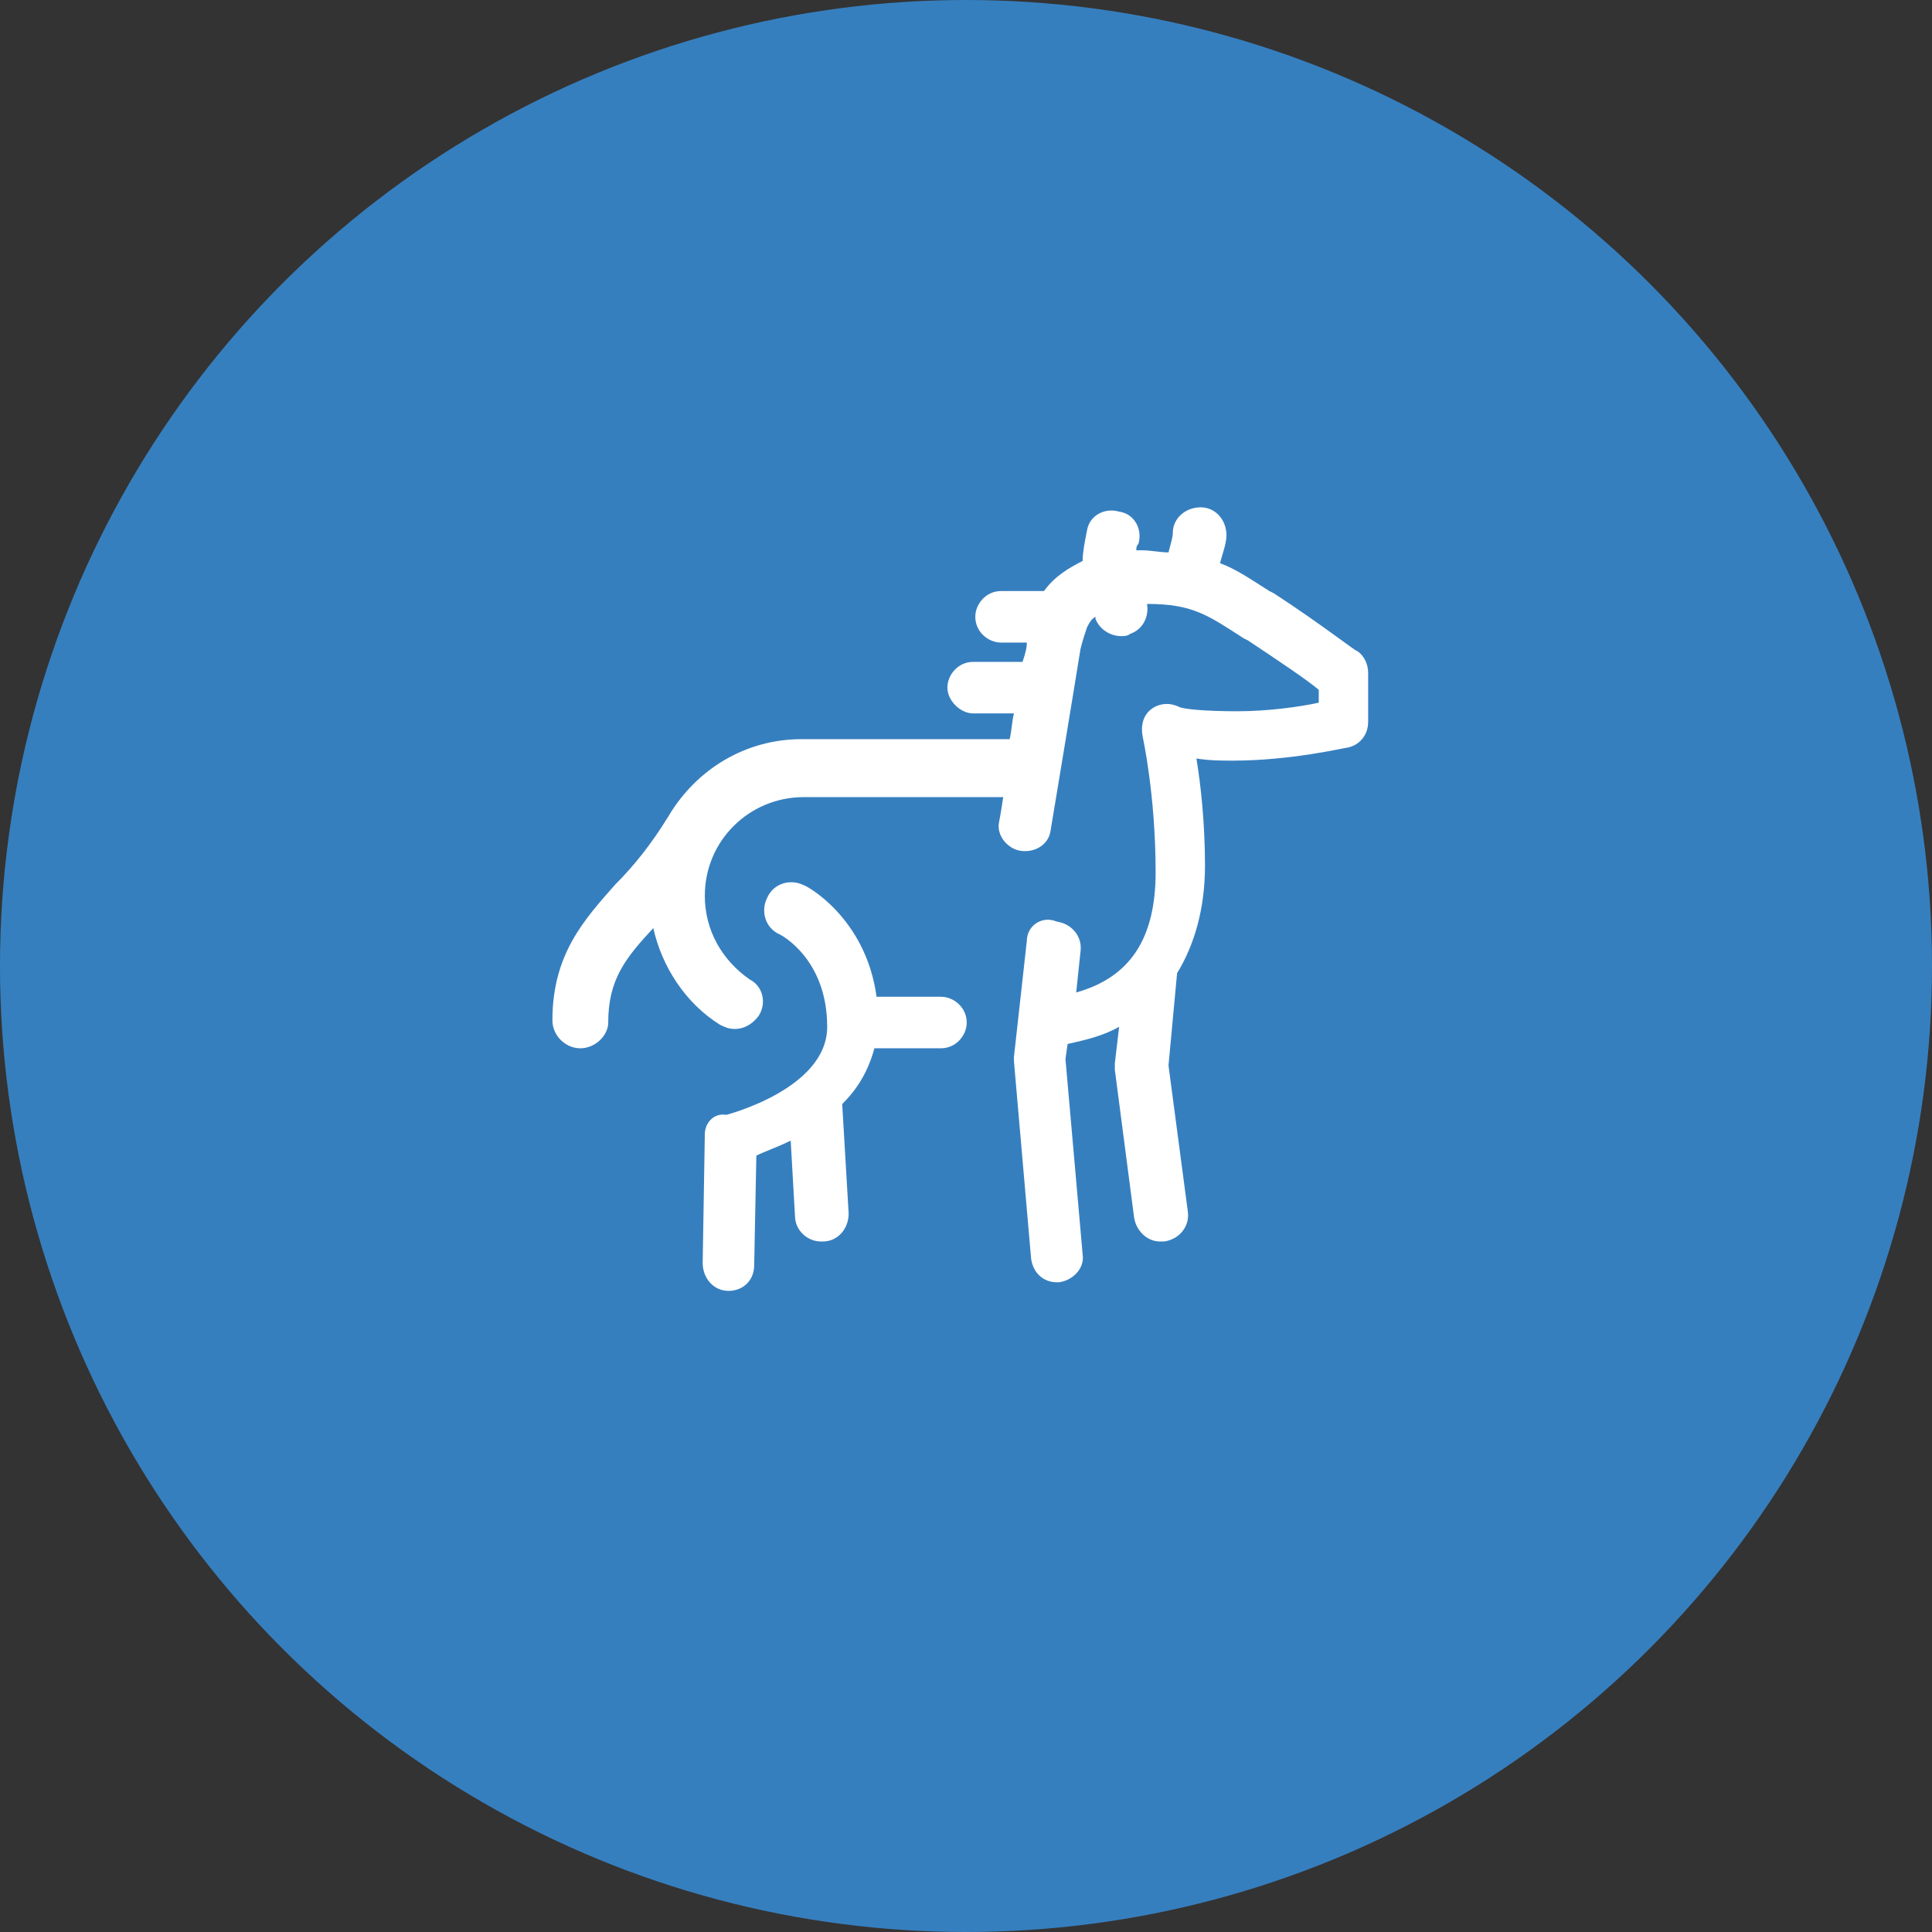
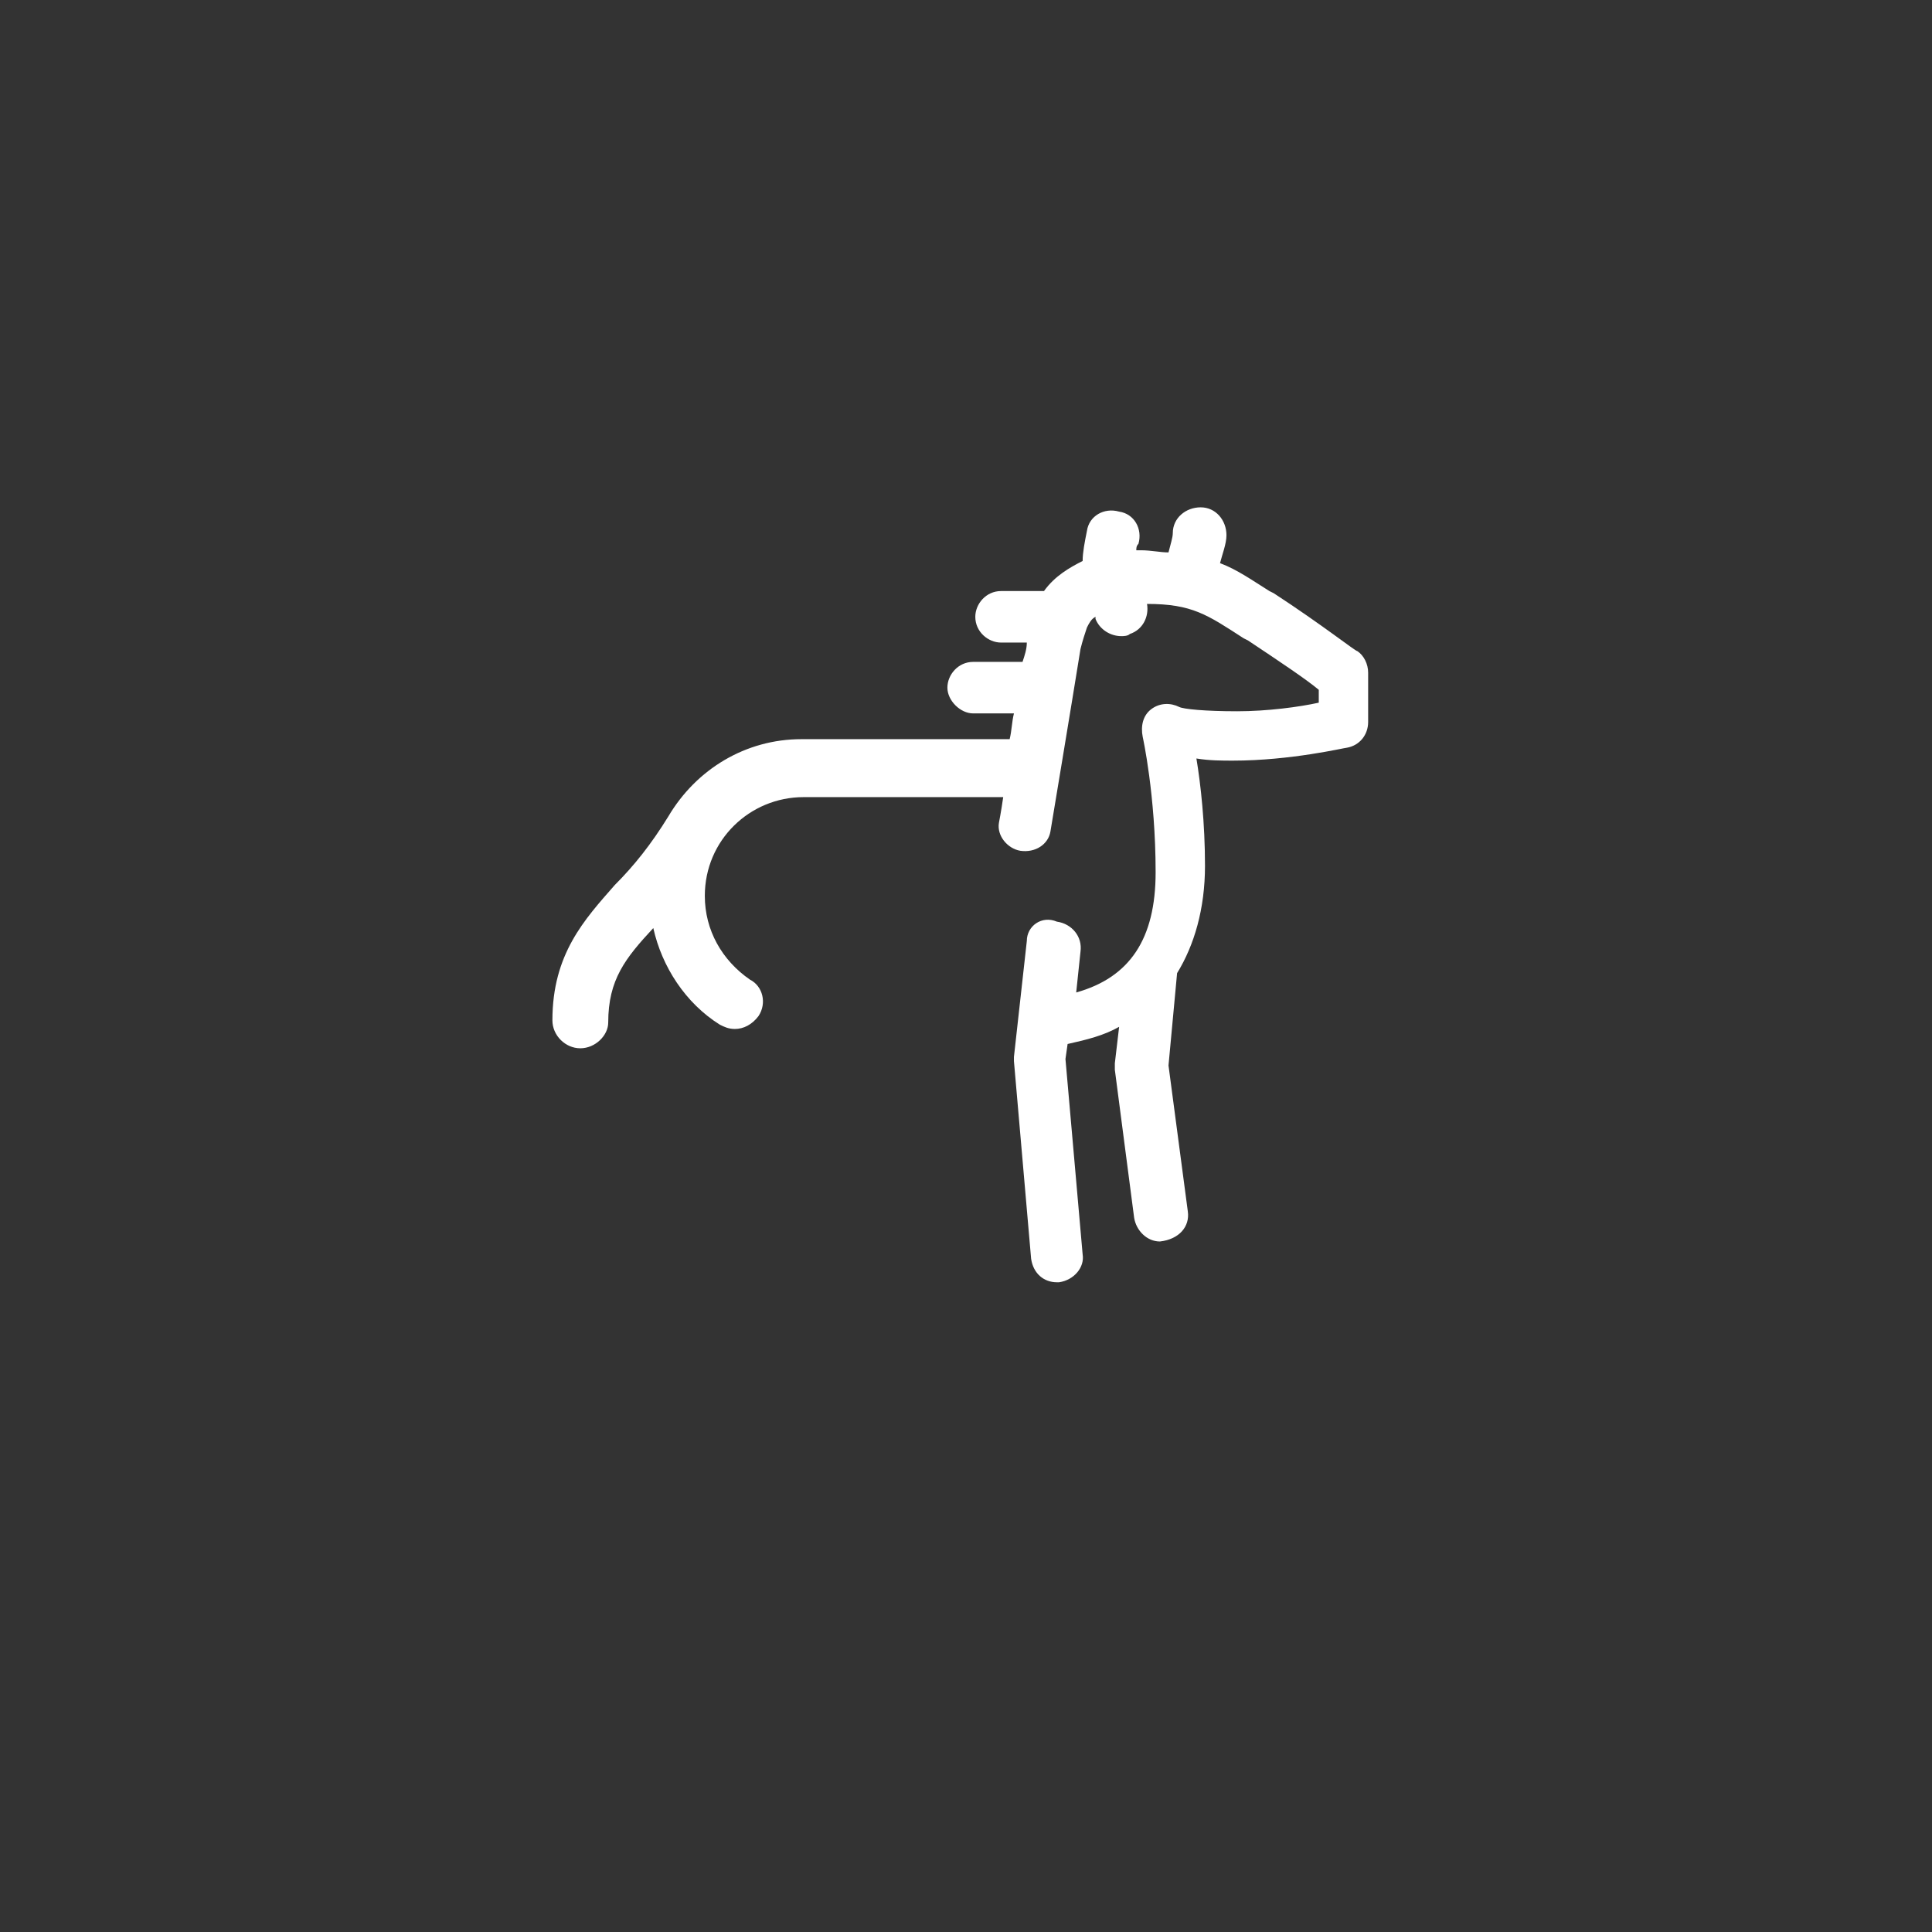
<svg xmlns="http://www.w3.org/2000/svg" width="135px" height="135px" viewBox="0 0 135 135" version="1.1">
  <rect x="0" y="0" width="135" height="135" fill="#333333" stroke="none" />
  <title>icon-horse</title>
  <desc>Created with Sketch.</desc>
  <g id="icon-horse" stroke="none" stroke-width="1" fill="none" fill-rule="evenodd">
-     <circle id="Oval" fill="#367FBF" cx="67.5" cy="67.5" r="67.5" />
    <g id="noun_Horse_549859" transform="translate(38, 35)" fill="#FFFFFF" fill-rule="nonzero">
-       <path d="M2.55,38.25 C3.6,38.25 4.5,37.35 4.5,36.45 C4.5,33.45 5.7,31.95 7.65,29.85 C8.25,32.55 9.9,35.1 12.3,36.6 C12.6,36.75 12.9,36.9 13.35,36.9 C13.95,36.9 14.55,36.6 15,36 C15.6,35.1 15.3,33.9 14.4,33.45 C12.45,32.1 11.25,30 11.25,27.6 C11.25,23.7 14.4,20.7 18.15,20.7 L32.1,20.7 C31.95,21.75 31.8,22.5 31.8,22.5 L31.8,22.5 C31.65,23.4 32.4,24.3 33.3,24.45 C34.35,24.6 35.25,24 35.4,23.1 L35.4,23.1 C35.4,23.1 36.9,14.1 37.5,10.35 C37.65,9.75 37.8,9.3 37.95,8.85 C37.95,8.85 37.95,8.85 37.95,8.85 C38.1,8.55 38.25,8.25 38.55,8.1 C38.55,8.1 38.55,8.25 38.55,8.25 C38.85,9 39.6,9.45 40.35,9.45 C40.5,9.45 40.8,9.45 40.95,9.3 C41.85,9 42.3,8.1 42.15,7.2 C45.3,7.2 46.35,7.95 48.9,9.6 L49.2,9.75 C51.45,11.25 53.25,12.45 54.15,13.2 L54.15,14.1 C52.8,14.4 50.55,14.7 48.45,14.7 C46.2,14.7 44.7,14.55 44.4,14.4 C43.8,14.1 43.05,14.1 42.45,14.55 C41.85,15 41.7,15.75 41.85,16.5 C41.85,16.5 42.75,20.55 42.75,25.95 C42.75,30.6 40.95,33.3 37.2,34.35 L37.5,31.5 C37.65,30.45 36.9,29.55 35.85,29.4 C34.8,28.95 33.75,29.7 33.75,30.75 L32.85,38.85 C32.85,39 32.85,39.15 32.85,39.15 L34.05,52.95 C34.2,54 34.95,54.6 35.85,54.6 C35.85,54.6 36,54.6 36,54.6 C37.05,54.45 37.8,53.55 37.65,52.65 L36.45,39 L36.6,37.95 C37.95,37.65 39.15,37.35 40.2,36.75 L39.9,39.3 C39.9,39.45 39.9,39.6 39.9,39.75 L41.25,50.1 C41.4,51 42.15,51.75 43.05,51.75 C43.2,51.75 43.2,51.75 43.35,51.75 C44.4,51.6 45.15,50.7 45,49.65 L43.65,39.45 L44.25,33 C45.45,31.05 46.2,28.5 46.2,25.5 C46.2,22.5 45.9,19.8 45.6,18 C46.5,18.15 47.4,18.15 48.15,18.15 C52.2,18.15 55.95,17.25 56.1,17.25 C57,17.1 57.6,16.35 57.6,15.45 L57.6,12 C57.6,11.4 57.3,10.8 56.85,10.5 C56.7,10.5 54.45,8.7 51,6.45 L50.7,6.3 C49.5,5.55 48.45,4.8 47.25,4.35 C47.4,3.75 47.7,3 47.7,2.4 C47.7,1.35 46.95,0.45 45.9,0.45 C44.85,0.45 43.95,1.2 43.95,2.25 C43.95,2.55 43.8,3 43.65,3.6 C43.05,3.6 42.45,3.45 41.7,3.45 C41.7,3.45 41.55,3.45 41.4,3.45 C41.4,3.3 41.4,3.15 41.55,3 C41.85,1.95 41.25,0.9 40.2,0.75 C39.15,0.45 38.1,1.05 37.95,2.1 C37.8,2.85 37.65,3.6 37.65,4.2 C36.75,4.65 35.7,5.25 34.95,6.3 L31.95,6.3 C30.9,6.3 30.15,7.2 30.15,8.1 C30.15,9.15 31.05,9.9 31.95,9.9 L33.75,9.9 C33.75,10.35 33.6,10.8 33.45,11.25 L30,11.25 C28.95,11.25 28.2,12.15 28.2,13.05 C28.2,13.95 29.1,14.85 30,14.85 L32.85,14.85 C32.7,15.45 32.7,16.05 32.55,16.65 L18,16.65 C14.1,16.65 10.65,18.75 8.7,22.05 C8.7,22.05 8.7,22.05 8.7,22.05 C7.5,24 6.3,25.5 4.95,26.85 C2.85,29.25 0.6,31.65 0.6,36.3 C0.6,37.35 1.5,38.25 2.55,38.25 Z" id="Path" />
-       <path d="M27.75,38.25 C28.8,38.25 29.55,37.35 29.55,36.45 C29.55,35.4 28.65,34.65 27.75,34.65 L23.25,34.65 C22.5,29.1 18.3,26.85 18.15,26.85 C17.25,26.4 16.05,26.7 15.6,27.75 C15.15,28.65 15.45,29.85 16.5,30.3 C16.5,30.3 19.8,31.95 19.8,36.75 C19.8,41.1 12.75,42.9 12.75,42.9 C11.85,42.75 11.25,43.5 11.25,44.25 L11.1,53.25 C11.1,54.3 11.85,55.2 12.9,55.2 C12.9,55.2 12.9,55.2 12.9,55.2 C13.95,55.2 14.7,54.45 14.7,53.4 L14.85,45.75 C15.45,45.45 16.35,45.15 17.25,44.7 L17.55,49.95 C17.55,51 18.45,51.75 19.35,51.75 C19.35,51.75 19.35,51.75 19.5,51.75 C20.55,51.75 21.3,50.85 21.3,49.8 L20.85,42.15 C21.9,41.1 22.65,39.9 23.1,38.25 L27.75,38.25 L27.75,38.25 Z" id="Path" />
+       <path d="M2.55,38.25 C3.6,38.25 4.5,37.35 4.5,36.45 C4.5,33.45 5.7,31.95 7.65,29.85 C8.25,32.55 9.9,35.1 12.3,36.6 C12.6,36.75 12.9,36.9 13.35,36.9 C13.95,36.9 14.55,36.6 15,36 C15.6,35.1 15.3,33.9 14.4,33.45 C12.45,32.1 11.25,30 11.25,27.6 C11.25,23.7 14.4,20.7 18.15,20.7 L32.1,20.7 C31.95,21.75 31.8,22.5 31.8,22.5 L31.8,22.5 C31.65,23.4 32.4,24.3 33.3,24.45 C34.35,24.6 35.25,24 35.4,23.1 L35.4,23.1 C35.4,23.1 36.9,14.1 37.5,10.35 C37.65,9.75 37.8,9.3 37.95,8.85 C37.95,8.85 37.95,8.85 37.95,8.85 C38.1,8.55 38.25,8.25 38.55,8.1 C38.55,8.1 38.55,8.25 38.55,8.25 C38.85,9 39.6,9.45 40.35,9.45 C40.5,9.45 40.8,9.45 40.95,9.3 C41.85,9 42.3,8.1 42.15,7.2 C45.3,7.2 46.35,7.95 48.9,9.6 L49.2,9.75 C51.45,11.25 53.25,12.45 54.15,13.2 L54.15,14.1 C52.8,14.4 50.55,14.7 48.45,14.7 C46.2,14.7 44.7,14.55 44.4,14.4 C43.8,14.1 43.05,14.1 42.45,14.55 C41.85,15 41.7,15.75 41.85,16.5 C41.85,16.5 42.75,20.55 42.75,25.95 C42.75,30.6 40.95,33.3 37.2,34.35 L37.5,31.5 C37.65,30.45 36.9,29.55 35.85,29.4 C34.8,28.95 33.75,29.7 33.75,30.75 L32.85,38.85 C32.85,39 32.85,39.15 32.85,39.15 L34.05,52.95 C34.2,54 34.95,54.6 35.85,54.6 C35.85,54.6 36,54.6 36,54.6 C37.05,54.45 37.8,53.55 37.65,52.65 L36.45,39 L36.6,37.95 C37.95,37.65 39.15,37.35 40.2,36.75 L39.9,39.3 C39.9,39.45 39.9,39.6 39.9,39.75 L41.25,50.1 C41.4,51 42.15,51.75 43.05,51.75 C44.4,51.6 45.15,50.7 45,49.65 L43.65,39.45 L44.25,33 C45.45,31.05 46.2,28.5 46.2,25.5 C46.2,22.5 45.9,19.8 45.6,18 C46.5,18.15 47.4,18.15 48.15,18.15 C52.2,18.15 55.95,17.25 56.1,17.25 C57,17.1 57.6,16.35 57.6,15.45 L57.6,12 C57.6,11.4 57.3,10.8 56.85,10.5 C56.7,10.5 54.45,8.7 51,6.45 L50.7,6.3 C49.5,5.55 48.45,4.8 47.25,4.35 C47.4,3.75 47.7,3 47.7,2.4 C47.7,1.35 46.95,0.45 45.9,0.45 C44.85,0.45 43.95,1.2 43.95,2.25 C43.95,2.55 43.8,3 43.65,3.6 C43.05,3.6 42.45,3.45 41.7,3.45 C41.7,3.45 41.55,3.45 41.4,3.45 C41.4,3.3 41.4,3.15 41.55,3 C41.85,1.95 41.25,0.9 40.2,0.75 C39.15,0.45 38.1,1.05 37.95,2.1 C37.8,2.85 37.65,3.6 37.65,4.2 C36.75,4.65 35.7,5.25 34.95,6.3 L31.95,6.3 C30.9,6.3 30.15,7.2 30.15,8.1 C30.15,9.15 31.05,9.9 31.95,9.9 L33.75,9.9 C33.75,10.35 33.6,10.8 33.45,11.25 L30,11.25 C28.95,11.25 28.2,12.15 28.2,13.05 C28.2,13.95 29.1,14.85 30,14.85 L32.85,14.85 C32.7,15.45 32.7,16.05 32.55,16.65 L18,16.65 C14.1,16.65 10.65,18.75 8.7,22.05 C8.7,22.05 8.7,22.05 8.7,22.05 C7.5,24 6.3,25.5 4.95,26.85 C2.85,29.25 0.6,31.65 0.6,36.3 C0.6,37.35 1.5,38.25 2.55,38.25 Z" id="Path" />
    </g>
  </g>
</svg>